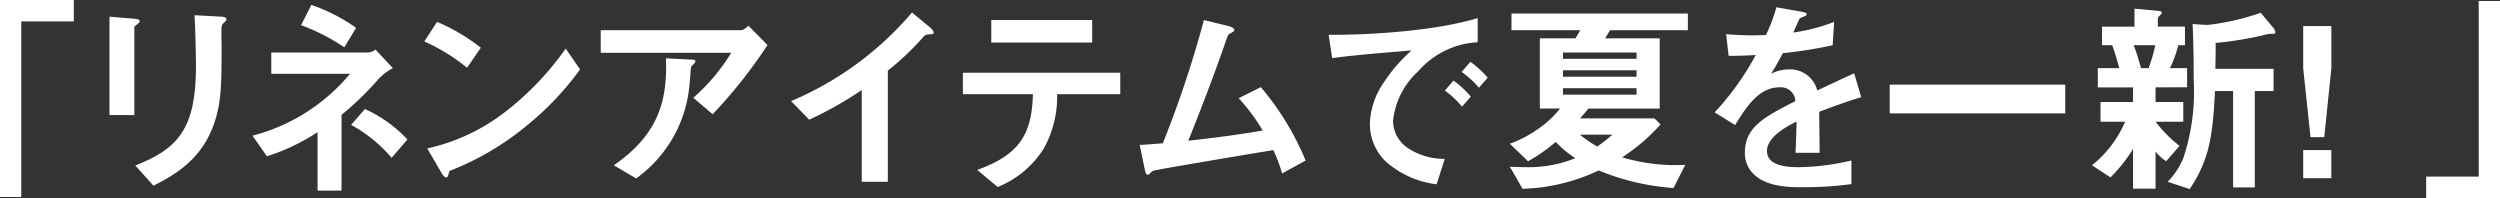
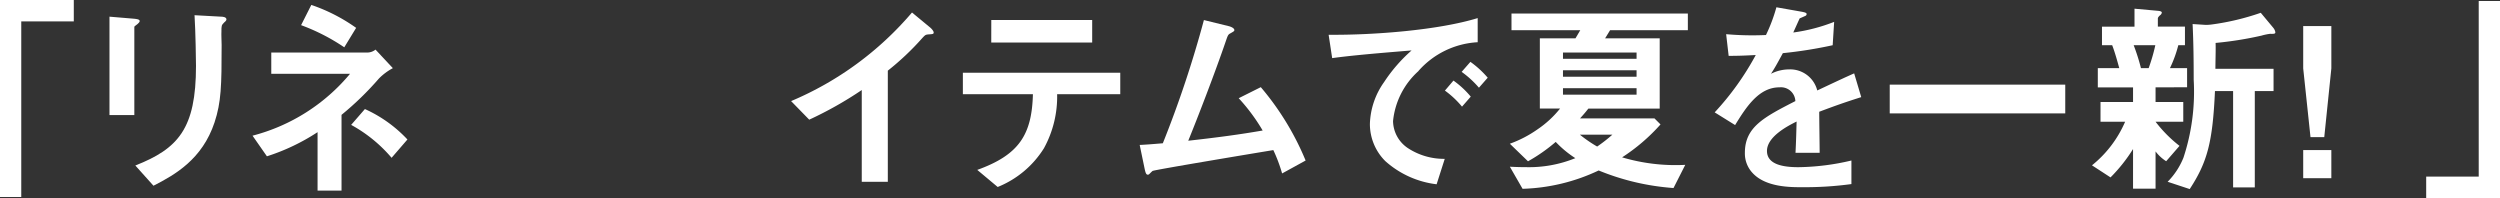
<svg xmlns="http://www.w3.org/2000/svg" width="227.812" height="18.046" viewBox="0 0 227.812 18.046">
  <rect x="0" y="0" width="227.812" height="18.046" fill="#333333" stroke="none" />
  <g id="グループ_5321" data-name="グループ 5321" transform="translate(-12131.902 12493.192)">
    <path id="パス_12256" data-name="パス 12256" d="M39.9,29.807V47.759H41.84v-16h4.787V29.807Z" transform="translate(12092 -12523)" fill="#fff" />
    <path id="パス_12257" data-name="パス 12257" d="M52.443,31.992c-.285.209-.3.227-.3.284v8.018H49.878V31.327l2.261.189c.152.02.494.038.494.209,0,.1-.115.191-.19.267m7.884-.133c-.247.246-.247.3-.247.835-.02.172.018,1.026.018,1.216,0,3.705-.038,5.206-.645,7.049-1.121,3.362-3.591,4.767-5.566,5.774L52.234,44.89c3.9-1.538,5.528-3.343,5.528-9.08,0-.456-.038-3.1-.133-4.616l2.431.133c.1,0,.476.018.476.247,0,.056-.02.133-.209.285" transform="translate(12092 -12523)" fill="#fff" />
    <path id="パス_12258" data-name="パス 12258" d="M74.444,36.95a27.652,27.652,0,0,1-3.42,3.324v6.9H68.84V41.851a18.874,18.874,0,0,1-4.616,2.2l-1.311-1.88A17.166,17.166,0,0,0,71.8,36.532H64.622V34.594h8.816a1.213,1.213,0,0,0,.683-.266L75.7,36.019a5.238,5.238,0,0,0-1.254.931m-3.172-2.831A18.286,18.286,0,0,0,67.339,32.1l.931-1.843a15.769,15.769,0,0,1,4.085,2.09Zm4.312,10.069a13,13,0,0,0-3.686-3l1.254-1.443a12.131,12.131,0,0,1,3.875,2.773Z" transform="translate(12092 -12523)" fill="#fff" />
-     <path id="パス_12259" data-name="パス 12259" d="M82.463,35.981a17.147,17.147,0,0,0-3.895-2.394L79.727,31.8a17.722,17.722,0,0,1,3.99,2.356Zm5.566,5.167a25.554,25.554,0,0,1-7.162,4.236c-.095.266-.133.589-.285.589-.114,0-.284-.114-.418-.36l-1.329-2.28a17.8,17.8,0,0,0,7.048-3.287,26.517,26.517,0,0,0,5.566-5.813l1.31,1.9a26.636,26.636,0,0,1-4.73,5.016" transform="translate(12092 -12523)" fill="#fff" />
-     <path id="パス_12260" data-name="パス 12260" d="M104.845,40.218l-1.767-1.5a17.6,17.6,0,0,0,3.457-4.1H94.644V32.561h12.785a1.155,1.155,0,0,0,.664-.417l1.748,1.766a44.469,44.469,0,0,1-5,6.308m-1.672-4.636c-.038.058-.266.247-.285.323-.038.038-.114,1.368-.152,1.615a11.74,11.74,0,0,1-4.863,8.548l-2.033-1.2c4.009-2.773,4.9-5.794,4.749-9.746l2.223.114c.4.02.456.02.456.171,0,.058-.038.1-.1.171" transform="translate(12092 -12523)" fill="#fff" />
    <path id="パス_12261" data-name="パス 12261" d="M124.528,32.941c-.285.02-.323.058-.589.343a24.389,24.389,0,0,1-3.135,2.963V46.373h-2.375v-8.36a33.879,33.879,0,0,1-4.787,2.7L111.99,39.02a29.5,29.5,0,0,0,11.018-8.073l1.653,1.367c.076.058.323.305.323.456,0,.133-.076.152-.456.171" transform="translate(12092 -12523)" fill="#fff" />
    <path id="パス_12262" data-name="パス 12262" d="M136.233,38.393a9.754,9.754,0,0,1-1.2,4.921,8.856,8.856,0,0,1-4.217,3.533l-1.862-1.557c3.8-1.369,4.978-3.192,5.072-6.9h-6.383V36.437h14.343v1.956Zm-6-6.763h9.194v2.052H130.23Z" transform="translate(12092 -12523)" fill="#fff" />
    <path id="パス_12263" data-name="パス 12263" d="M156.734,45.613a14.091,14.091,0,0,0-.8-2.128c-1.823.3-10.866,1.805-11,1.9-.038.02-.265.248-.285.266a.2.2,0,0,1-.151.076c-.153,0-.209-.171-.286-.512l-.456-2.2c.456-.019,1.007-.057,2.109-.152a99.617,99.617,0,0,0,3.743-11.227l2.241.55c.171.038.532.171.532.362,0,.094-.038.114-.361.3-.189.1-.227.153-.4.665-1.007,2.945-2.6,7.068-3.439,9.119,2.7-.3,4.693-.57,6.781-.931a17.062,17.062,0,0,0-2.184-2.944l2.014-1.007a25.112,25.112,0,0,1,4.084,6.686Z" transform="translate(12092 -12523)" fill="#fff" />
    <path id="パス_12264" data-name="パス 12264" d="M169.16,36.284a7.058,7.058,0,0,0-2.317,4.56,3.017,3.017,0,0,0,1.367,2.47,5.992,5.992,0,0,0,3.344.969l-.74,2.317a8.519,8.519,0,0,1-4.674-2.109,4.762,4.762,0,0,1-1.406-3.419,6.92,6.92,0,0,1,1.291-3.781,14.215,14.215,0,0,1,2.508-2.887c-2.546.209-5.338.437-7.237.7l-.323-2.128c4.1.038,9.992-.418,13.583-1.52v2.2a7.745,7.745,0,0,0-5.4,2.621m3.971,3.249a8.4,8.4,0,0,0-1.558-1.462l.779-.913a8.317,8.317,0,0,1,1.577,1.463ZM174.67,37.8a8.828,8.828,0,0,0-1.577-1.443l.8-.912a8.764,8.764,0,0,1,1.577,1.444Z" transform="translate(12092 -12523)" fill="#fff" />
    <path id="パス_12265" data-name="パス 12265" d="M186.621,32.561l-.455.742h4.976v6.4h-6.5c-.3.38-.418.513-.759.893h6.782l.551.55a17.135,17.135,0,0,1-3.5,3,17.09,17.09,0,0,0,5.756.684L192.4,46.942a22.1,22.1,0,0,1-6.82-1.6,17.3,17.3,0,0,1-6.934,1.671l-1.159-2.013c.78.038,1.1.038,1.425.038a11.194,11.194,0,0,0,4.541-.818,9.541,9.541,0,0,1-1.786-1.481,15.287,15.287,0,0,1-2.526,1.767l-1.654-1.6a10.678,10.678,0,0,0,2.546-1.329,9.215,9.215,0,0,0,2.033-1.881H180.22V33.3h3.248l.437-.742h-6.269V31.042h16.071v1.519Zm2.413,2.034h-6.706v.569h6.706Zm0,1.614h-6.706V36.8h6.706Zm0,1.634h-6.706v.589h6.706Zm-5.167,4.236a12.129,12.129,0,0,0,1.576,1.083,13.521,13.521,0,0,0,1.387-1.083Z" transform="translate(12092 -12523)" fill="#fff" />
    <path id="パス_12266" data-name="パス 12266" d="M205.679,39.989c0,.741.038,3.1.038,3.743h-2.2c.058-1.083.076-2.014.1-2.849-.722.36-2.7,1.348-2.7,2.678,0,1.235,1.463,1.482,2.85,1.482a21.909,21.909,0,0,0,4.845-.609v2.148a31.554,31.554,0,0,1-4.522.284c-1.064,0-3.267,0-4.465-1.273a2.6,2.6,0,0,1-.721-1.861c0-2.355,1.748-3.249,4.6-4.712a1.316,1.316,0,0,0-1.444-1.254c-1.861,0-3,1.73-4.046,3.439l-1.862-1.158a25.289,25.289,0,0,0,3.743-5.225c-1.083.058-1.672.076-2.47.076l-.228-1.975a27.051,27.051,0,0,0,3.629.076,14.943,14.943,0,0,0,.95-2.528l2.374.418c.058.02.38.058.38.191,0,.114-.076.171-.19.209-.038.018-.418.189-.437.189-.019.02-.493,1.083-.589,1.292a15.993,15.993,0,0,0,3.724-.969l-.133,2.128a40.016,40.016,0,0,1-4.54.722c-.609,1.121-.761,1.387-1.083,1.881a3.67,3.67,0,0,1,1.634-.4,2.546,2.546,0,0,1,2.583,1.919c2.222-1.045,2.469-1.159,3.363-1.558l.645,2.166c-1.5.475-2.413.8-3.818,1.329" transform="translate(12092 -12523)" fill="#fff" />
    <rect id="長方形_2591" data-name="長方形 2591" width="15.995" height="2.621" transform="translate(12304.103 -12485.48)" fill="#fff" />
    <path id="パス_12267" data-name="パス 12267" d="M236.327,37.766V39.1h2.525V40.9h-2.525a11.972,11.972,0,0,0,2.183,2.2l-1.216,1.4a3.742,3.742,0,0,1-.967-.893V47h-2.052V43.39a14.516,14.516,0,0,1-2.052,2.583l-1.69-1.1a10.339,10.339,0,0,0,3.02-3.97h-2.242V39.1h2.964v-1.33h-3.211V36.019h1.957c-.113-.4-.38-1.406-.647-2.09h-.929V32.238h2.963V30.6l2.089.189c.286.02.4.076.4.171a.373.373,0,0,1-.171.247c-.037.038-.19.171-.19.285v.741h2.47v1.691H238.4a11.026,11.026,0,0,1-.761,2.09H239.2v1.747Zm-1.994-3.837a18.234,18.234,0,0,1,.664,2.09h.7a16.375,16.375,0,0,0,.608-2.09Zm12.48-1.045a5.012,5.012,0,0,0-.836.171,32.384,32.384,0,0,1-4.179.665c.018.607,0,.893-.019,2.355h5.3v2.034H245.37v8.776h-1.977V38.109H241.74c-.209,4.672-.7,6.477-2.3,8.928l-2.013-.665a6.621,6.621,0,0,0,1.444-2.2,19.165,19.165,0,0,0,.931-7.1c0-1.692-.018-3.382-.1-5.073l1.177.076a3.848,3.848,0,0,0,.571-.037,22.609,22.609,0,0,0,4.463-1.065l1.14,1.368a.86.86,0,0,1,.19.4c0,.152-.114.152-.436.152" transform="translate(12092 -12523)" fill="#fff" />
    <path id="パス_12268" data-name="パス 12268" d="M251.7,42.307h-1.254l-.665-6.269V32.181h2.565v3.857Zm-1.919,1.178h2.564v2.564h-2.564Z" transform="translate(12092 -12523)" fill="#fff" />
    <path id="パス_12269" data-name="パス 12269" d="M260.988,47.854V45.9h4.787V29.9h1.939V47.854Z" transform="translate(12092 -12523)" fill="#fff" />
  </g>
</svg>